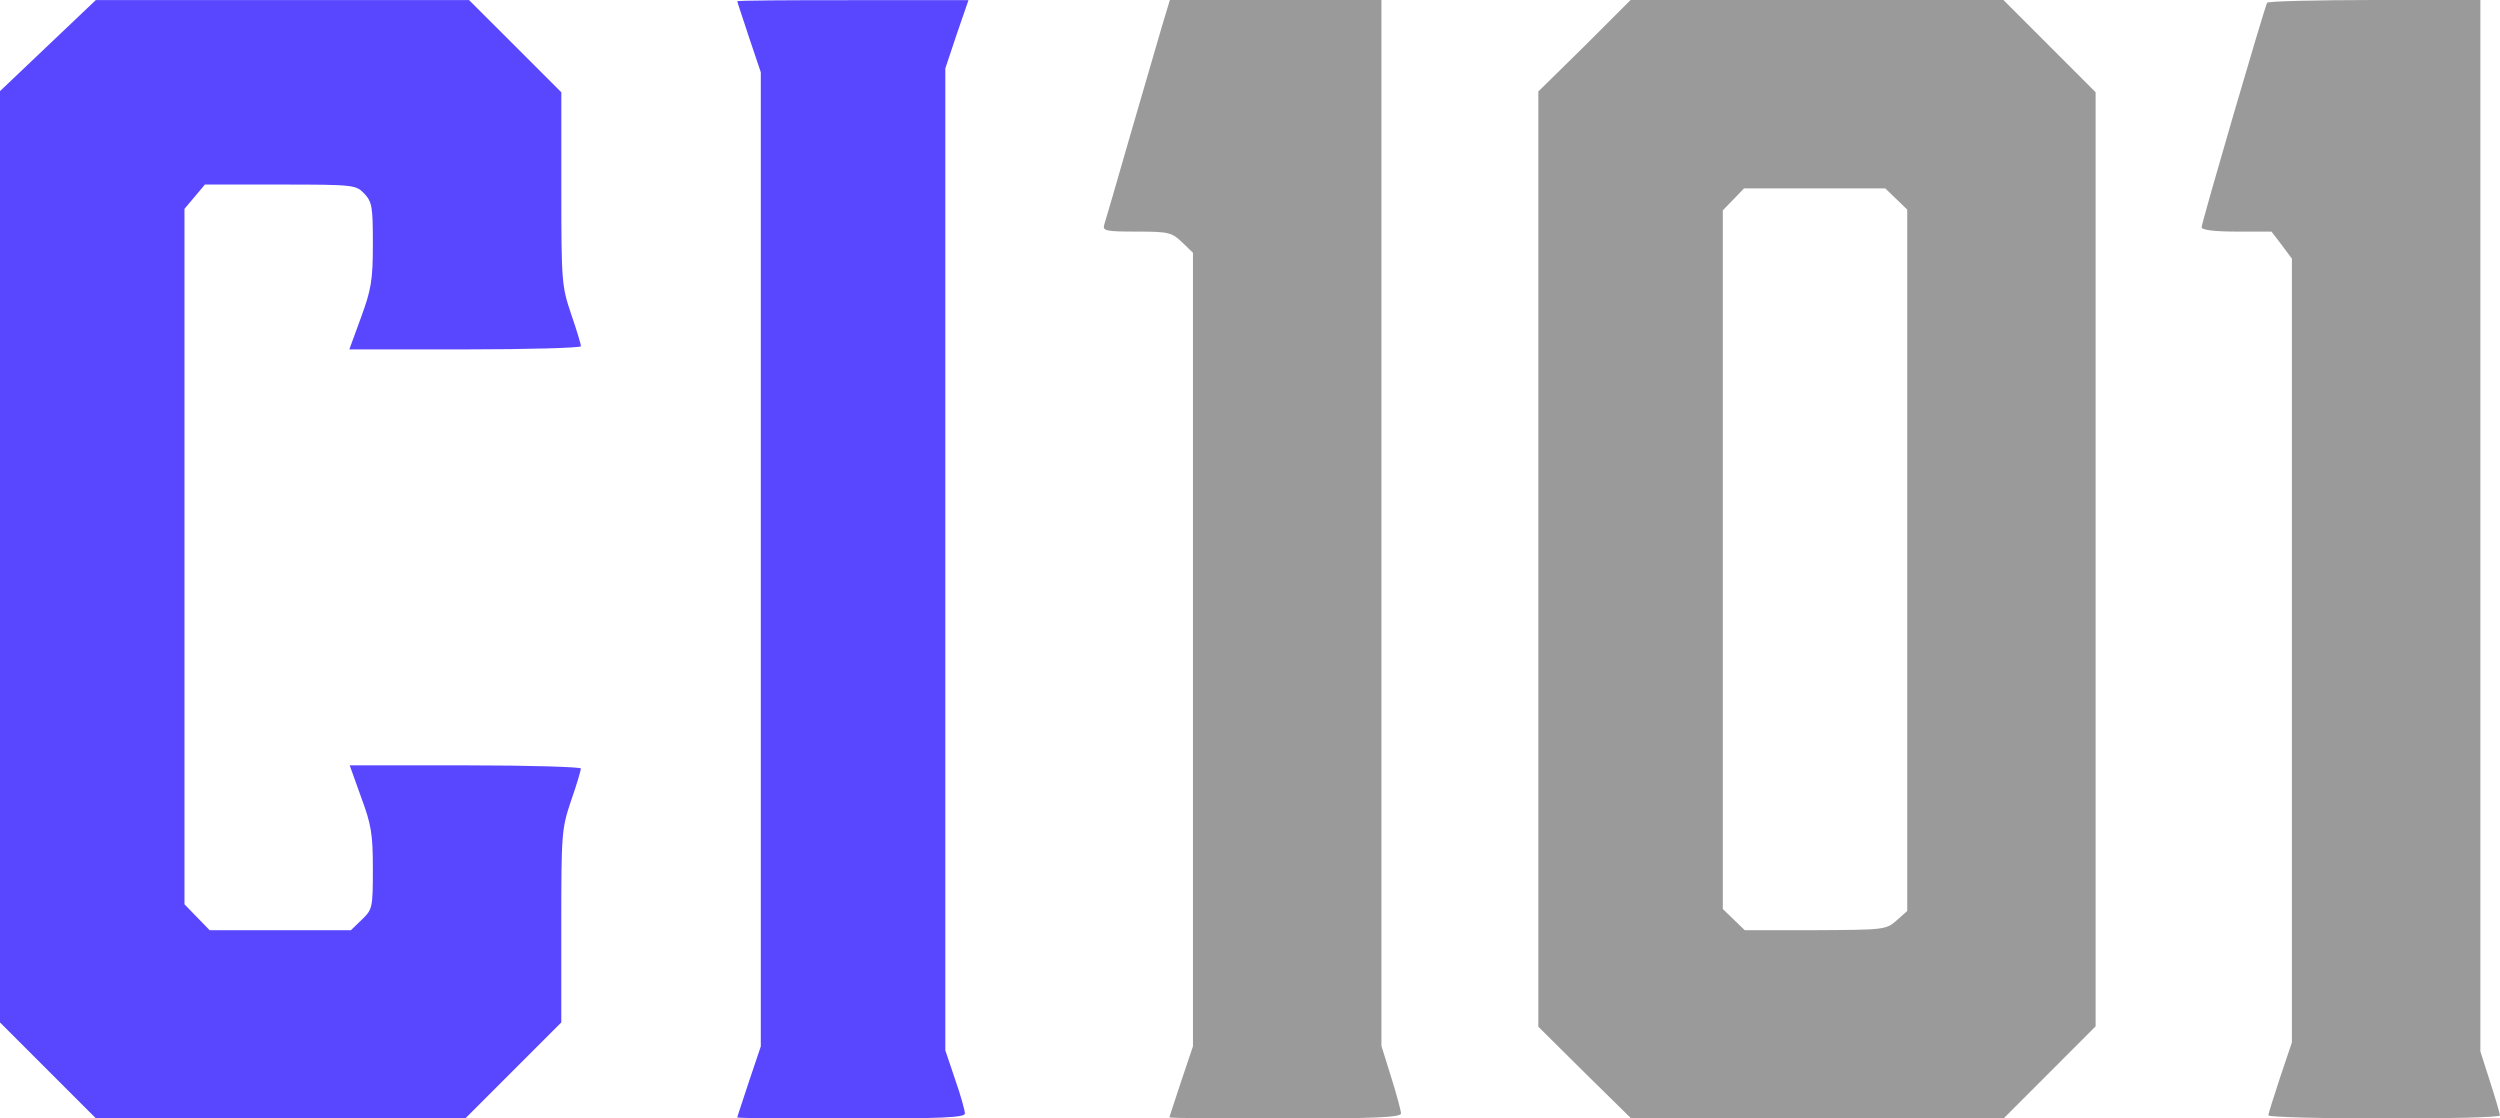
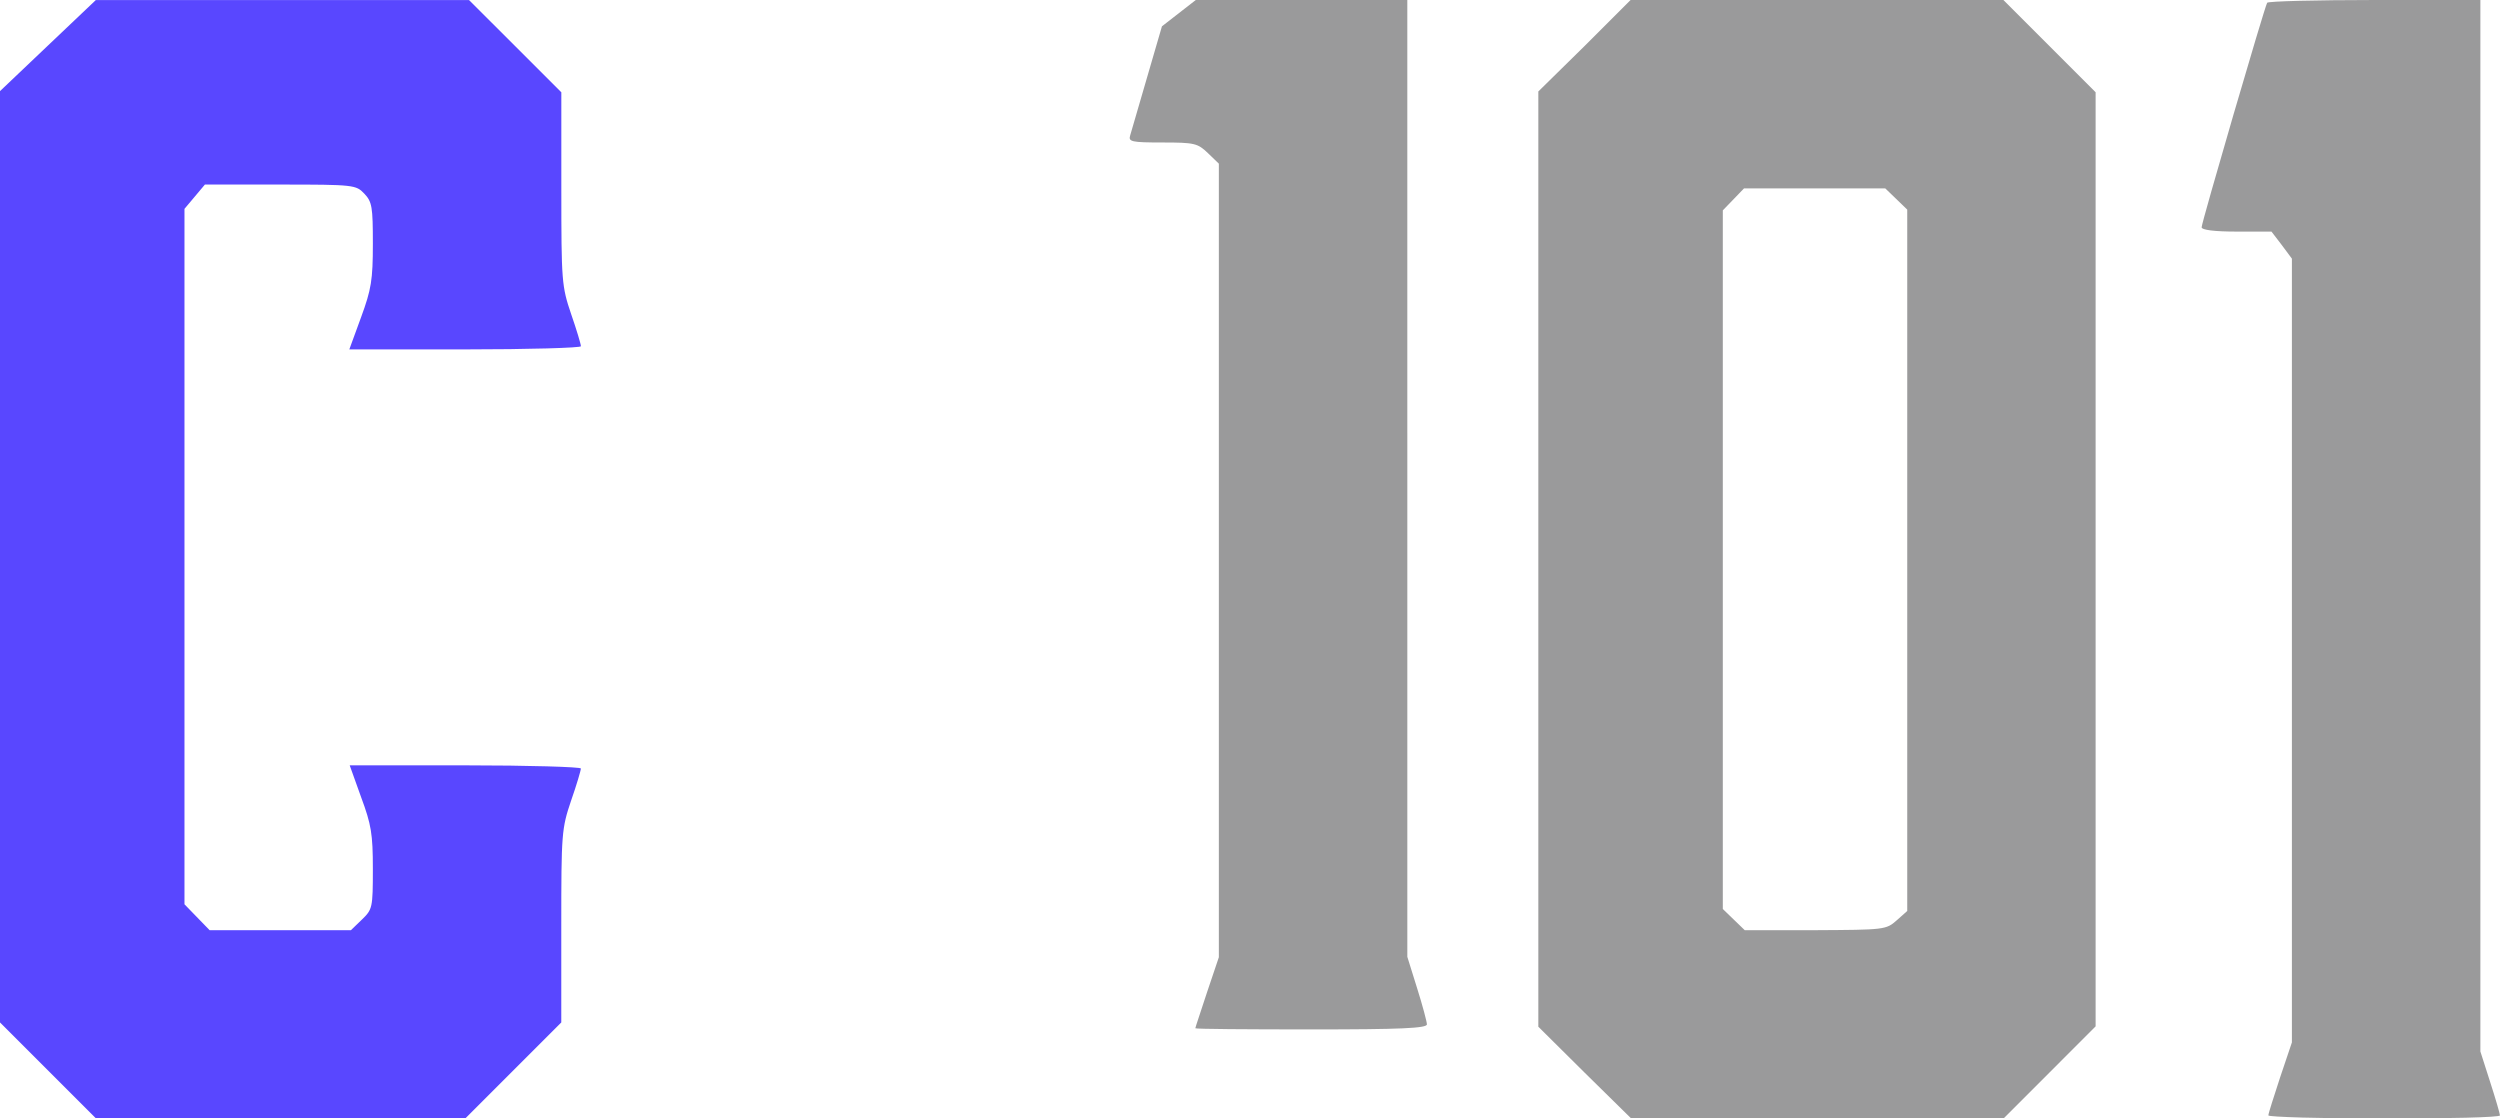
<svg xmlns="http://www.w3.org/2000/svg" version="1.1" id="Layer_1" x="0px" y="0px" viewBox="0 0 594.8 266.1" style="enable-background:new 0 0 594.8 266.1;" xml:space="preserve">
  <style type="text/css">
	.st0{fill:#5947FF;}
	.st1{fill:#9A9A9B;}
</style>
  <g transform="translate(0,1018) scale(0.1,-0.1)">
    <path class="st0" d="M113.9,10071.5L0,9963.2V8855.7V7747.4l114.9-114.9l113.9-113.9h438.9h438.9l114.9,114.9l113.9,113.9v229.7   c0,220.4,0.9,231.6,23.3,297.9c13.1,37.4,23.3,71.9,23.3,76.6c0,3.7-124.2,7.5-275.5,7.5H832l27.1-75.6c24.3-65.4,28-87.8,28-170.9   c0-92.4-0.9-96.2-26.1-120.5l-26.1-25.2H666.8H498.7l-29.9,30.8l-29.9,30.8v827.3v827.3l24.3,28.9l24.3,28.9h179.3   c175.5,0,180.2-0.9,199.8-21.5c18.7-19.6,20.5-31.7,20.5-119.5c0-85.9-3.7-108.3-28-174.6l-28-76.6h275.5   c151.3,0,275.5,3.7,275.5,7.5c0,4.7-10.3,39.2-23.3,76.6c-22.4,66.3-23.3,77.5-23.3,297.9v229.7l-109.3,109.3l-110.3,110.1H672.4   H227.9L113.9,10071.5z" />
-     <path class="st0" d="M1754.1,10177c0-1.9,13.1-40.2,28-85.9l28-83.1V8849.2V7690.4l-28-83.1c-14.9-45.8-28-84-28-85.9   s122.3-2.8,270.8-2.8c218.5,0,270.8,2.8,270.8,12.1c0,7.5-10.3,43.9-23.3,81.2l-23.3,69.1v1168.1v1168.1l27.1,81.2l28,81.2h-275.5   C1877.3,10179.8,1754.1,10178.9,1754.1,10177z" />
-     <path class="st1" d="M2764.5,10117.4c-10.3-35.5-43.9-151.3-75.6-259.6c-30.8-107.4-58.8-203.6-61.6-212   c-4.7-14.9,2.8-16.8,76.6-16.8c76.6,0,84-1.9,108.3-25.2l26.1-25.2v-944v-944l-28-83.1c-14.9-45.8-28-84-28-85.9   s124.2-2.8,275.5-2.8c213.8,0,275.5,2.8,275.5,12.1c0,5.6-10.3,44.8-23.3,85.9l-23.3,74.7v1244.7V10180h-252.1h-251.2   L2764.5,10117.4z" />
+     <path class="st1" d="M2764.5,10117.4c-10.3-35.5-43.9-151.3-75.6-259.6c-4.7-14.9,2.8-16.8,76.6-16.8c76.6,0,84-1.9,108.3-25.2l26.1-25.2v-944v-944l-28-83.1c-14.9-45.8-28-84-28-85.9   s124.2-2.8,275.5-2.8c213.8,0,275.5,2.8,275.5,12.1c0,5.6-10.3,44.8-23.3,85.9l-23.3,74.7v1244.7V10180h-252.1h-251.2   L2764.5,10117.4z" />
    <path class="st1" d="M3770.2,10070.7L3660,9962.4V8849.3V7737.2l110.2-109.3l111.1-109.3h442.6h442.6l110.2,110.2l109.2,109.3   v1111.2v1111.2l-109.2,109.3l-110.2,110.2H4323h-443.5L3770.2,10070.7z M4511.6,9706.5l26.1-25.2v-833.9v-834.8l-25.2-22.4   c-25.2-22.4-29.9-22.4-193.3-23.3h-168.1l-26.1,25.2l-26.1,25.2v831.1v831.1l25.2,26.1l25.2,26.1h168.1h168.1L4511.6,9706.5z" />
    <path class="st1" d="M5394,10173.4c-6.5-11.2-155.9-522.9-155.9-534.1c0-6.5,30.8-10.3,83.1-10.3h83.1l24.3-31.7l24.3-32.7v-931.9   v-932.8l-28-83.1c-14.9-45.8-28-85.9-28-90.6c0-3.7,124.2-7.5,275.5-7.5s275.5,2.8,275.5,7.5c0,3.7-10.3,39.2-23.3,79.4l-23.3,72.8   v1250.3V10180h-251.2C5510.7,10179.9,5395.9,10177.1,5394,10173.4z" />
  </g>
</svg>